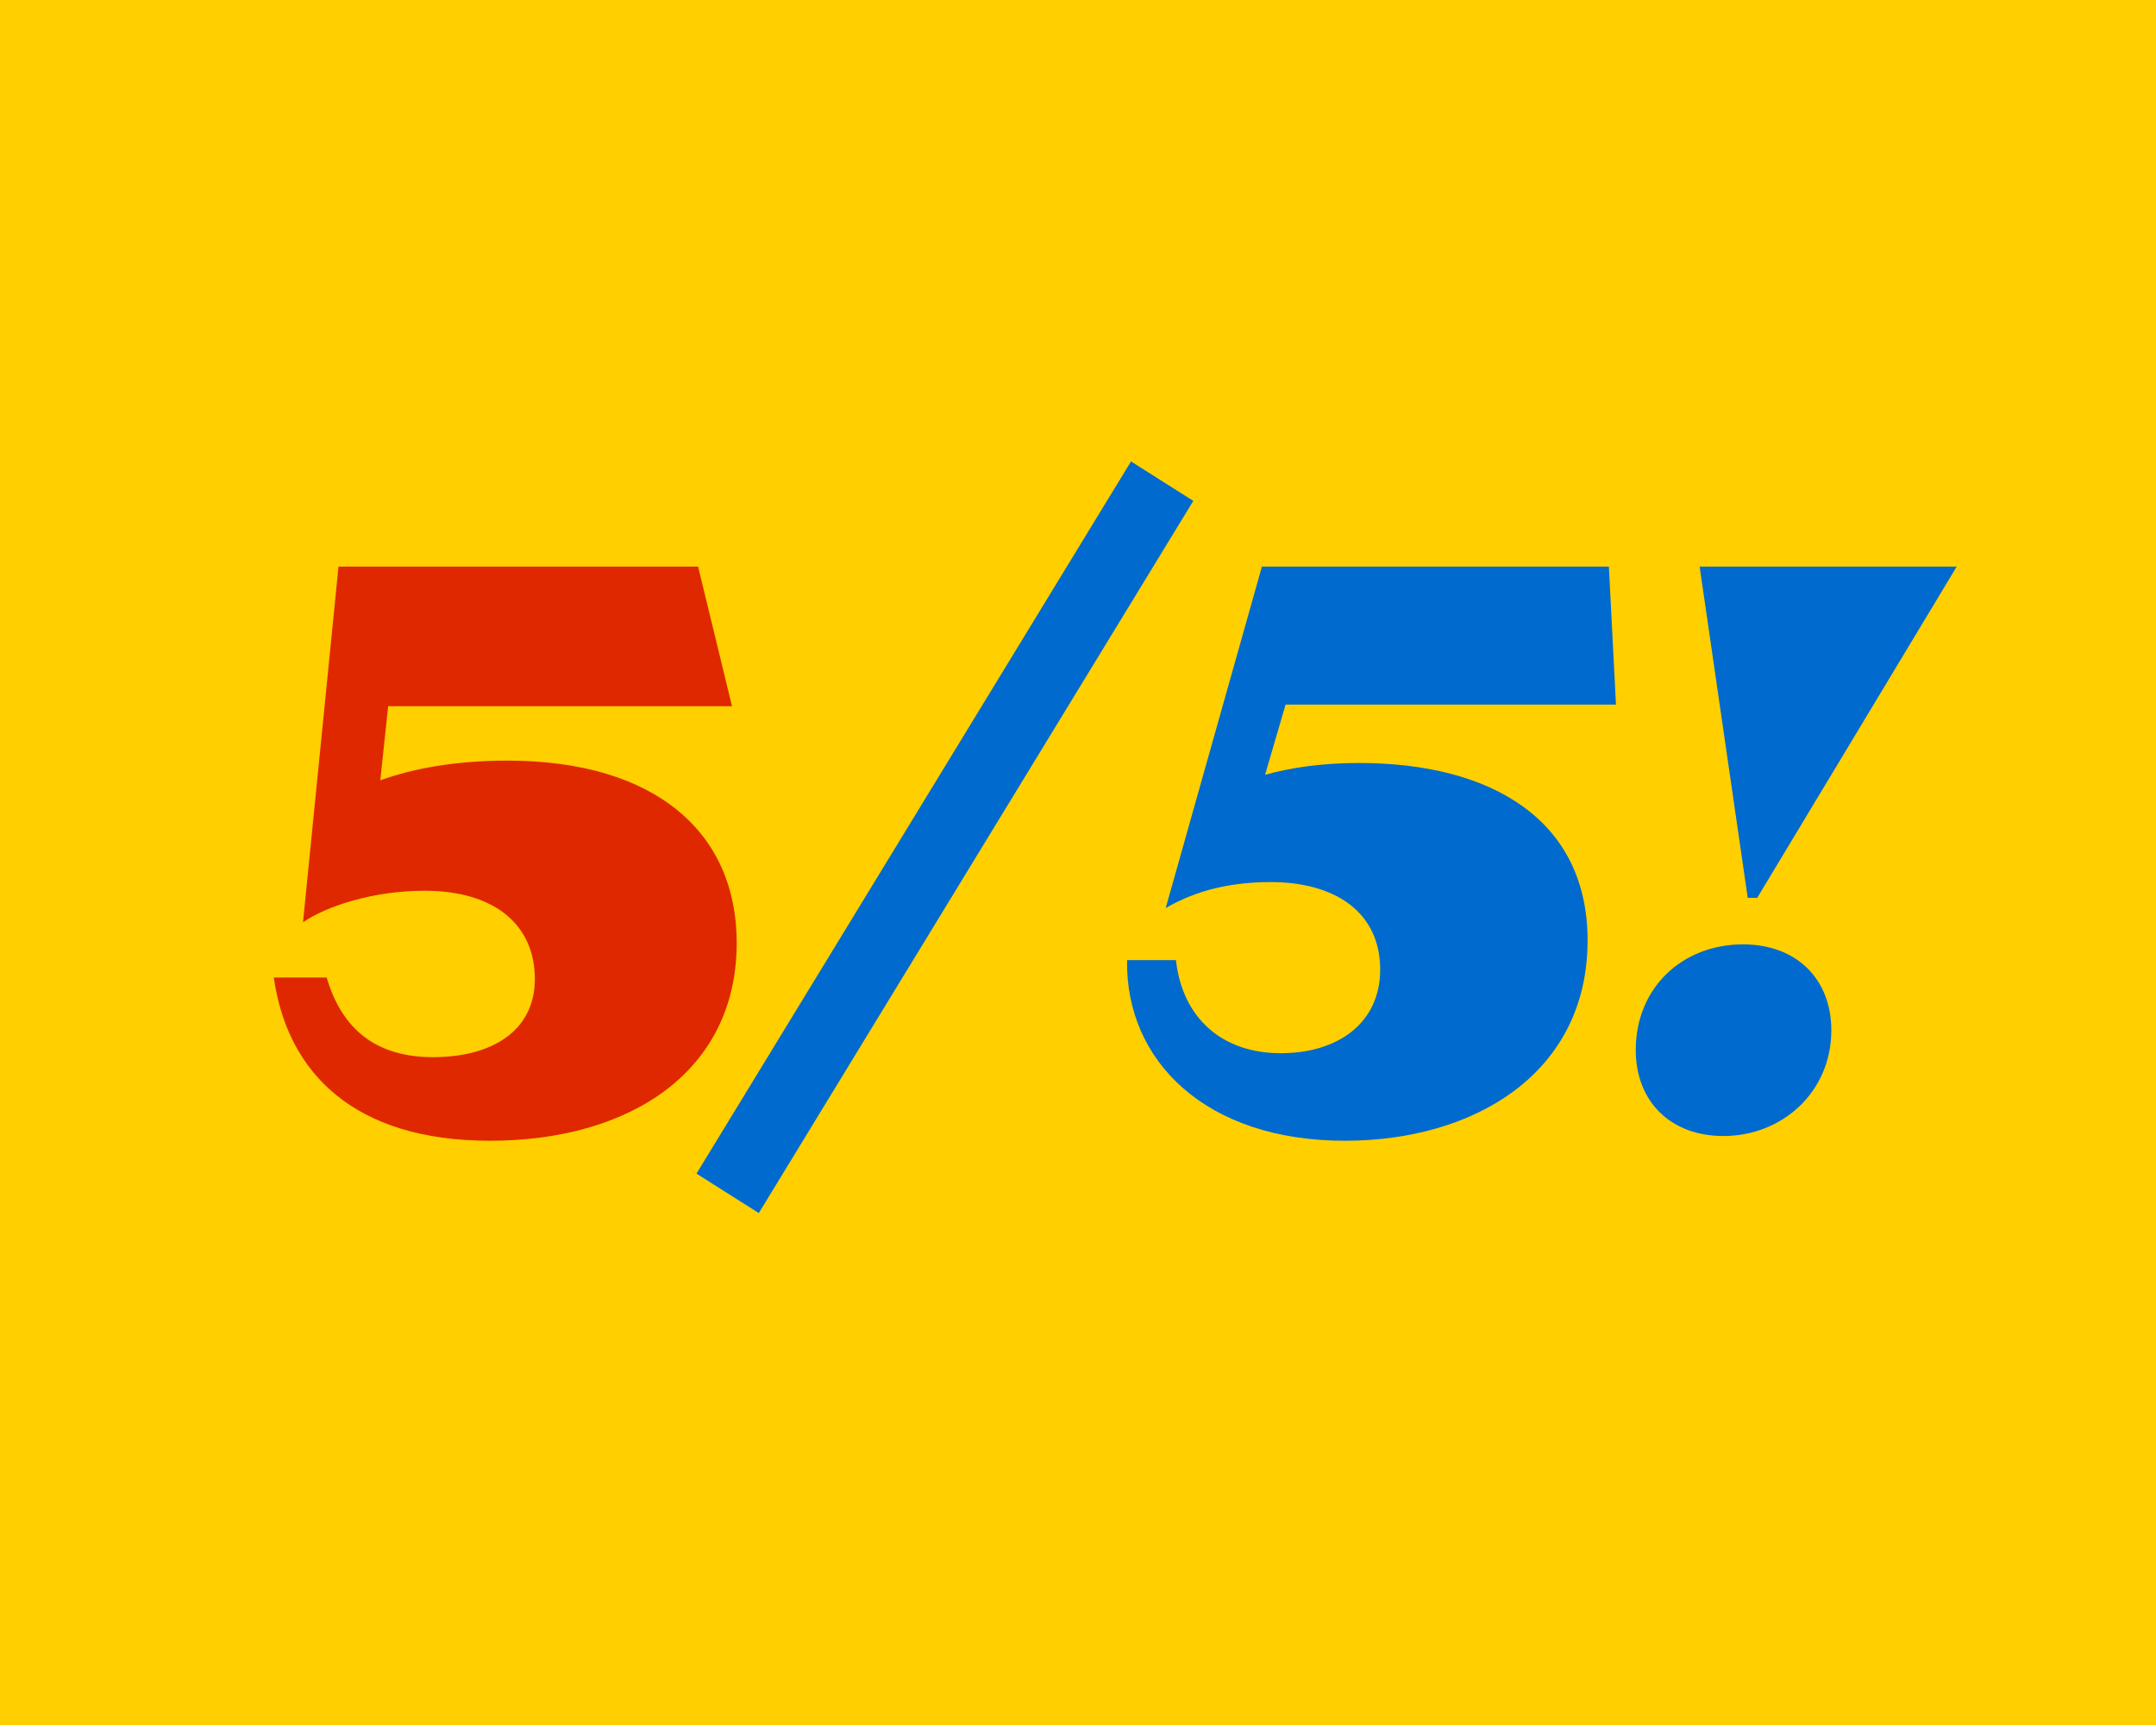
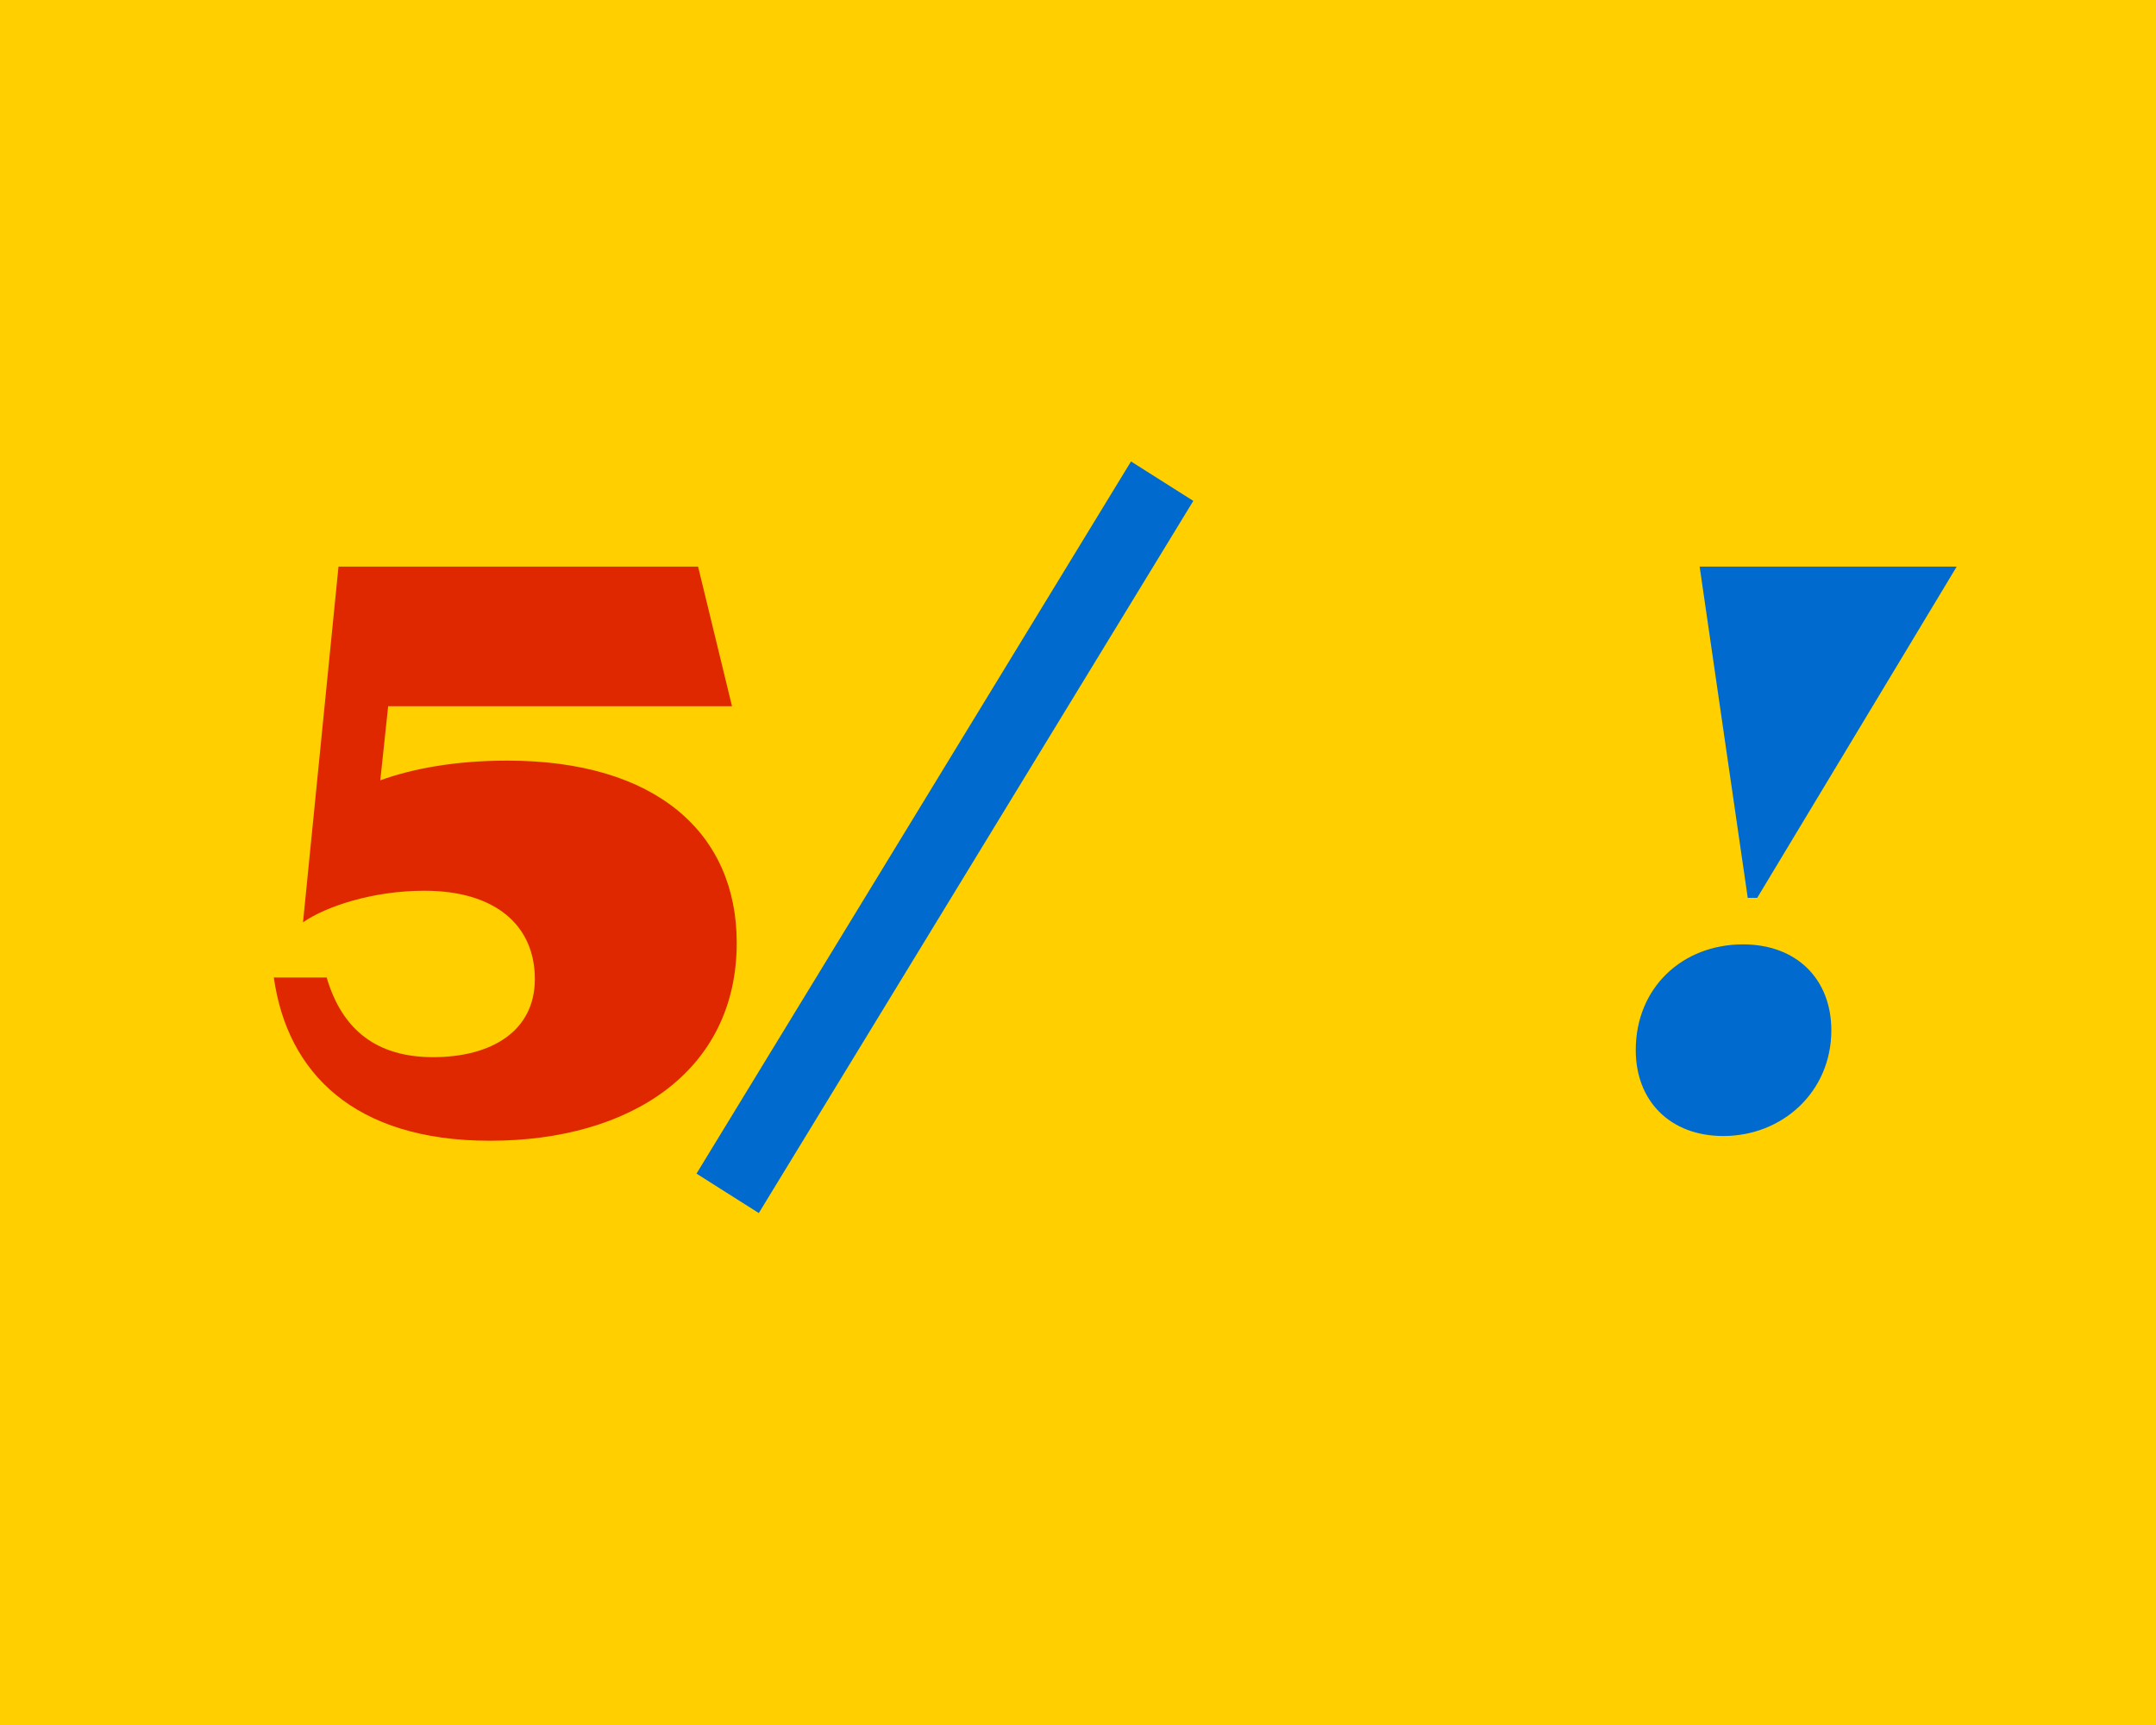
<svg xmlns="http://www.w3.org/2000/svg" data-name="Layer 1" viewBox="0 0 1350 1080">
  <defs>
    <style>.cls-1 {
        fill: none;
      }

      .cls-2 {
        fill: #ffcf00;
      }

      .cls-3 {
        fill: #006ace;
      }

      .cls-4 {
        clip-path: url(#a);
      }

      .cls-5 {
        fill: #e02800;
      }</style>
    <clipPath id="a">
      <rect class="cls-1" width="1350" height="1080" />
    </clipPath>
  </defs>
  <g class="cls-4">
    <rect class="cls-2" width="1350" height="1080" />
    <path class="cls-5" d="m306.75 714.21c-84.929 0-126.9-42.465-135.29-102.21h33.083c9.876 33.576 32.095 49.871 66.66 49.871 36.539 0 63.697-16.295 63.697-48.884 0-33.576-24.689-55.303-69.128-55.303-32.589 0-61.722 9.876-76.041 19.751l22.22-222.69h225.16l21.232 87.398h-215.29l-4.938 46.415c20.245-7.407 47.402-12.345 79.498-12.345 93.323 0 143.69 45.427 143.69 114.06 0 80.485-66.66 123.94-154.55 123.94z" />
    <path class="cls-3" d="m747.2 313.6-272.07 445.88-39.008-24.689 272.07-445.88 39.008 24.688z" />
-     <path class="cls-3" d="m842 714.21c-86.904 0-137.27-49.871-136.28-113.07h30.614c3.95 35.552 28.145 58.266 65.672 58.266 35.552 0 62.216-18.764 62.216-52.34 0-35.552-27.651-54.81-68.635-54.81-30.614 0-51.353 7.9-65.672 16.295l60.24-213.8h217.26l4.444 86.411h-206.89l-12.838 43.945c15.801-4.443 35.552-7.406 58.759-7.406 82.954 0 143.19 35.552 143.19 111.1 0 82.953-70.61 125.42-152.08 125.42z" />
    <path class="cls-3" d="m1146.7 645.08c0 38.515-30.614 66.165-67.647 66.165-33.083 0-54.809-21.726-54.809-53.821 0-39.008 29.133-66.165 67.153-66.165 33.577 0 55.303 21.726 55.303 53.821zm78.51-290.34-124.92 207.39h-5.925l-30.12-207.39h160.97z" />
  </g>
</svg>